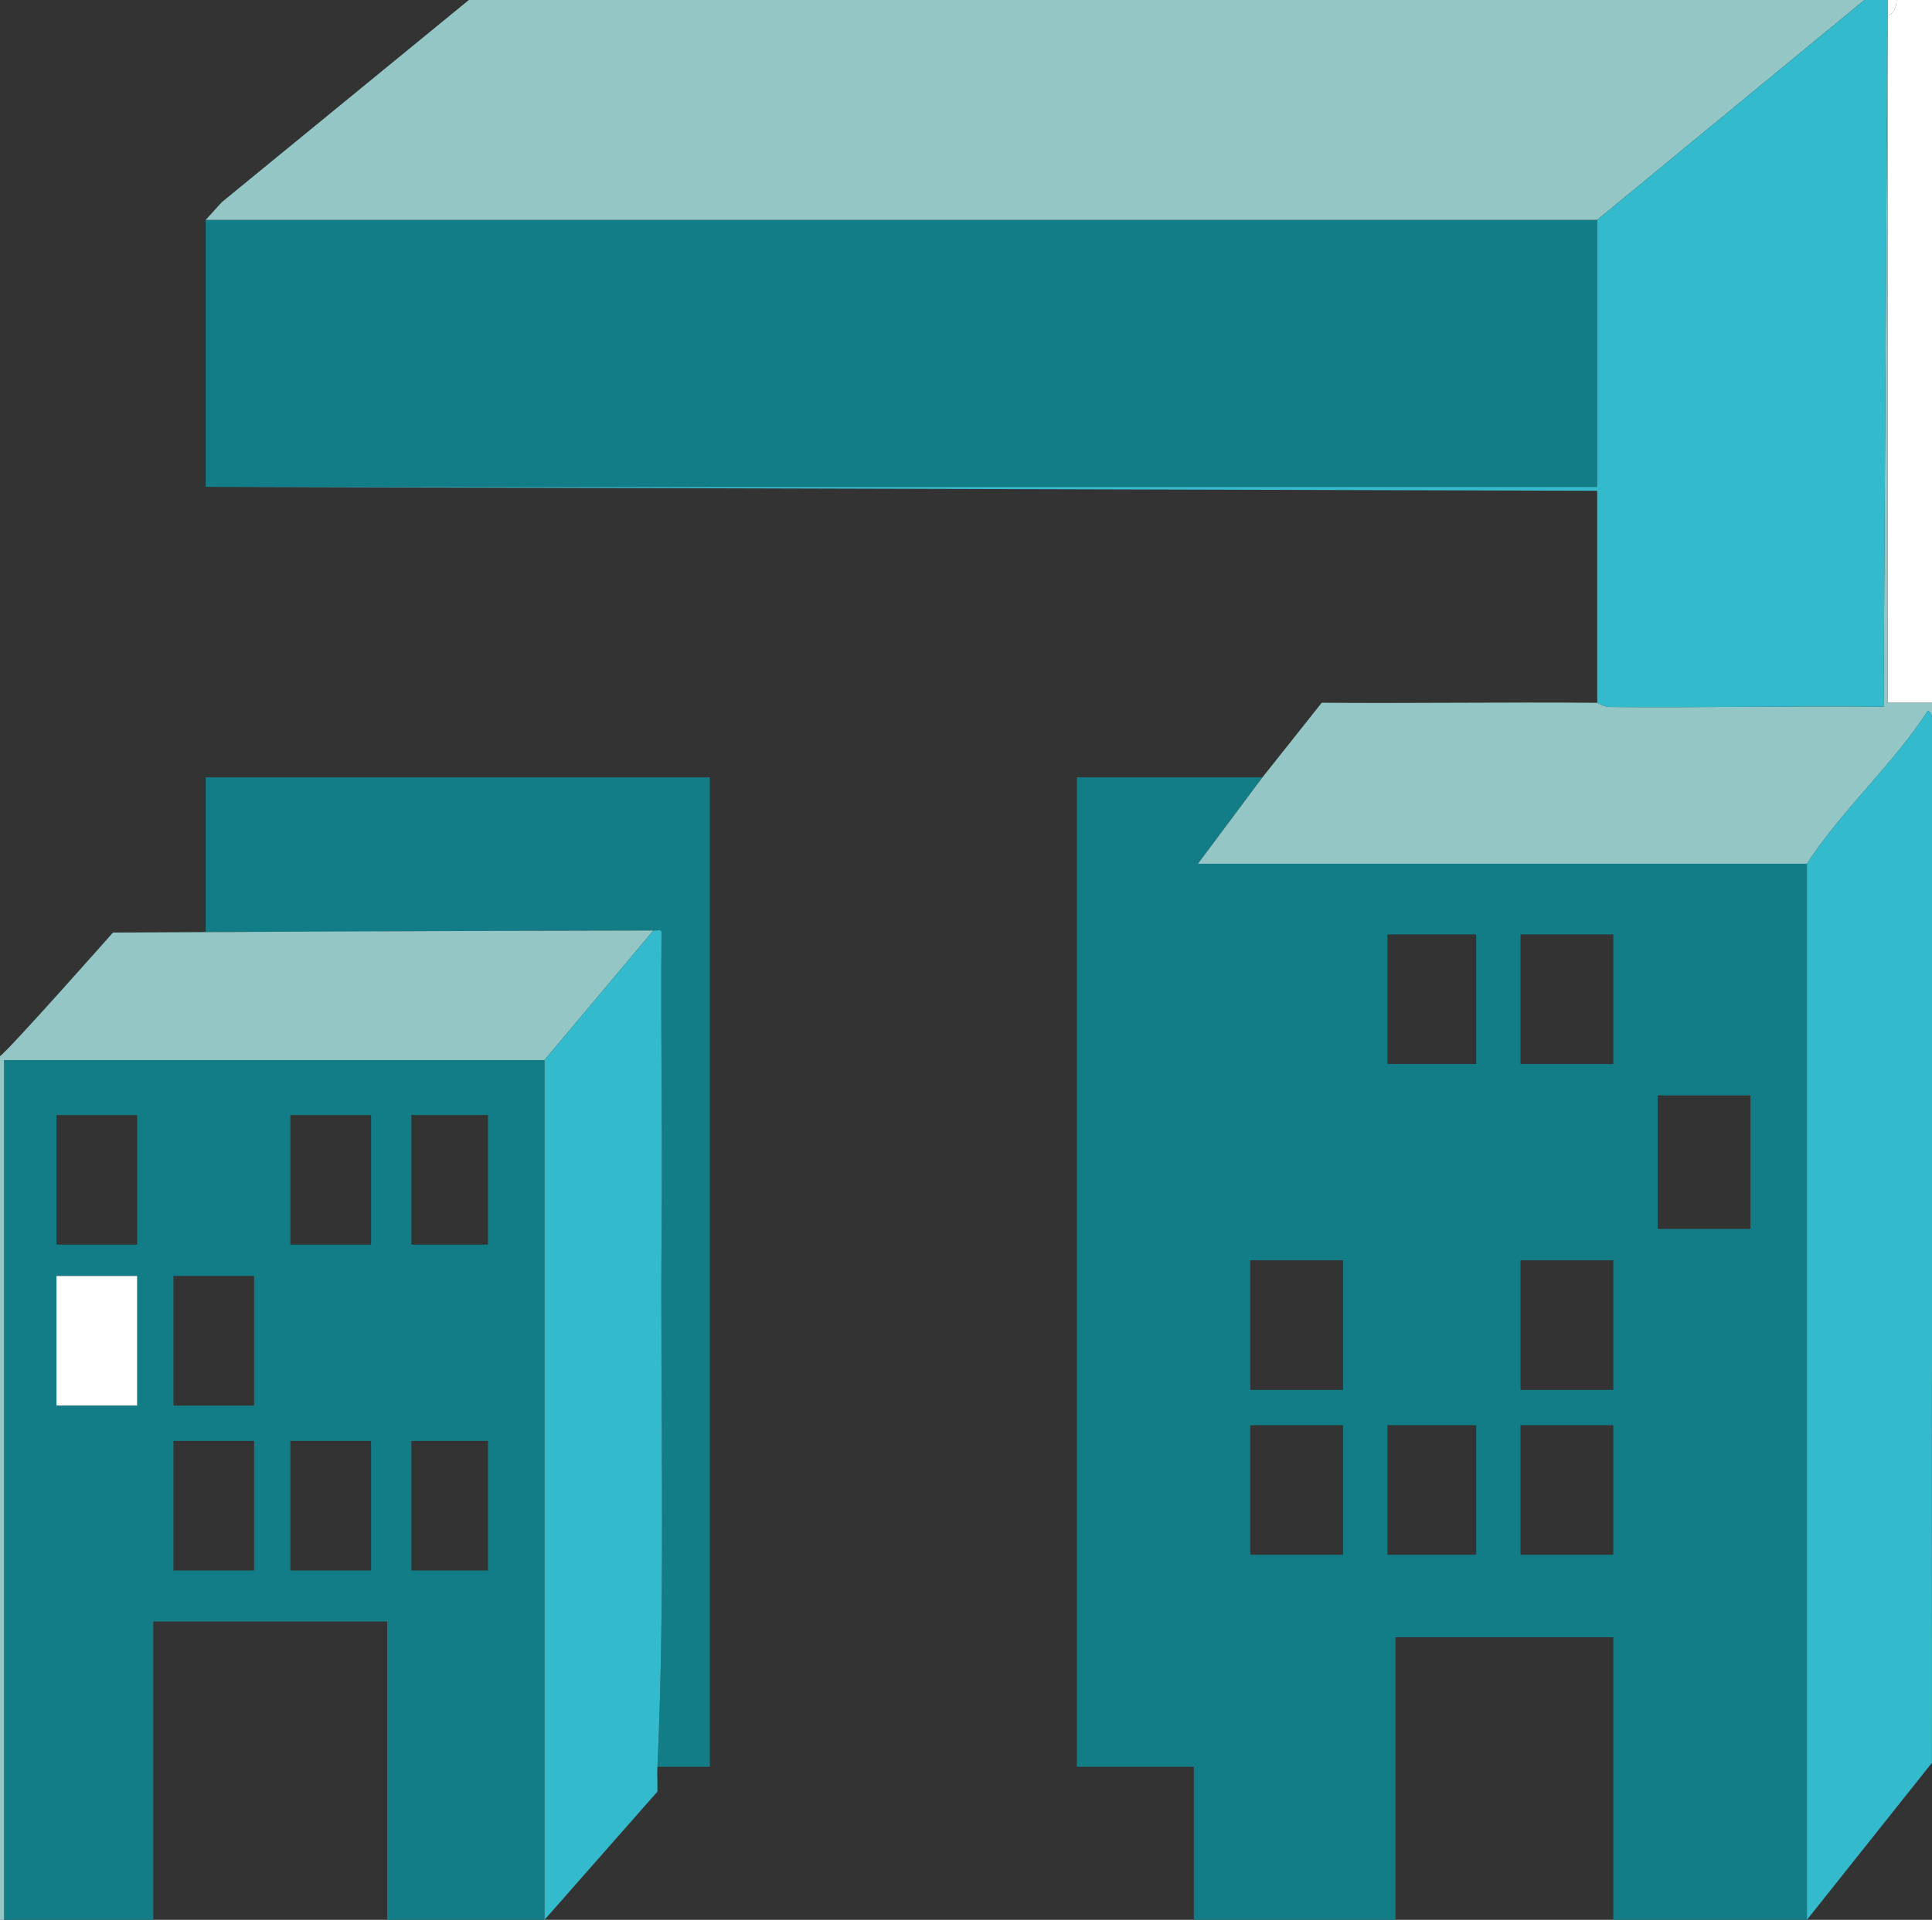
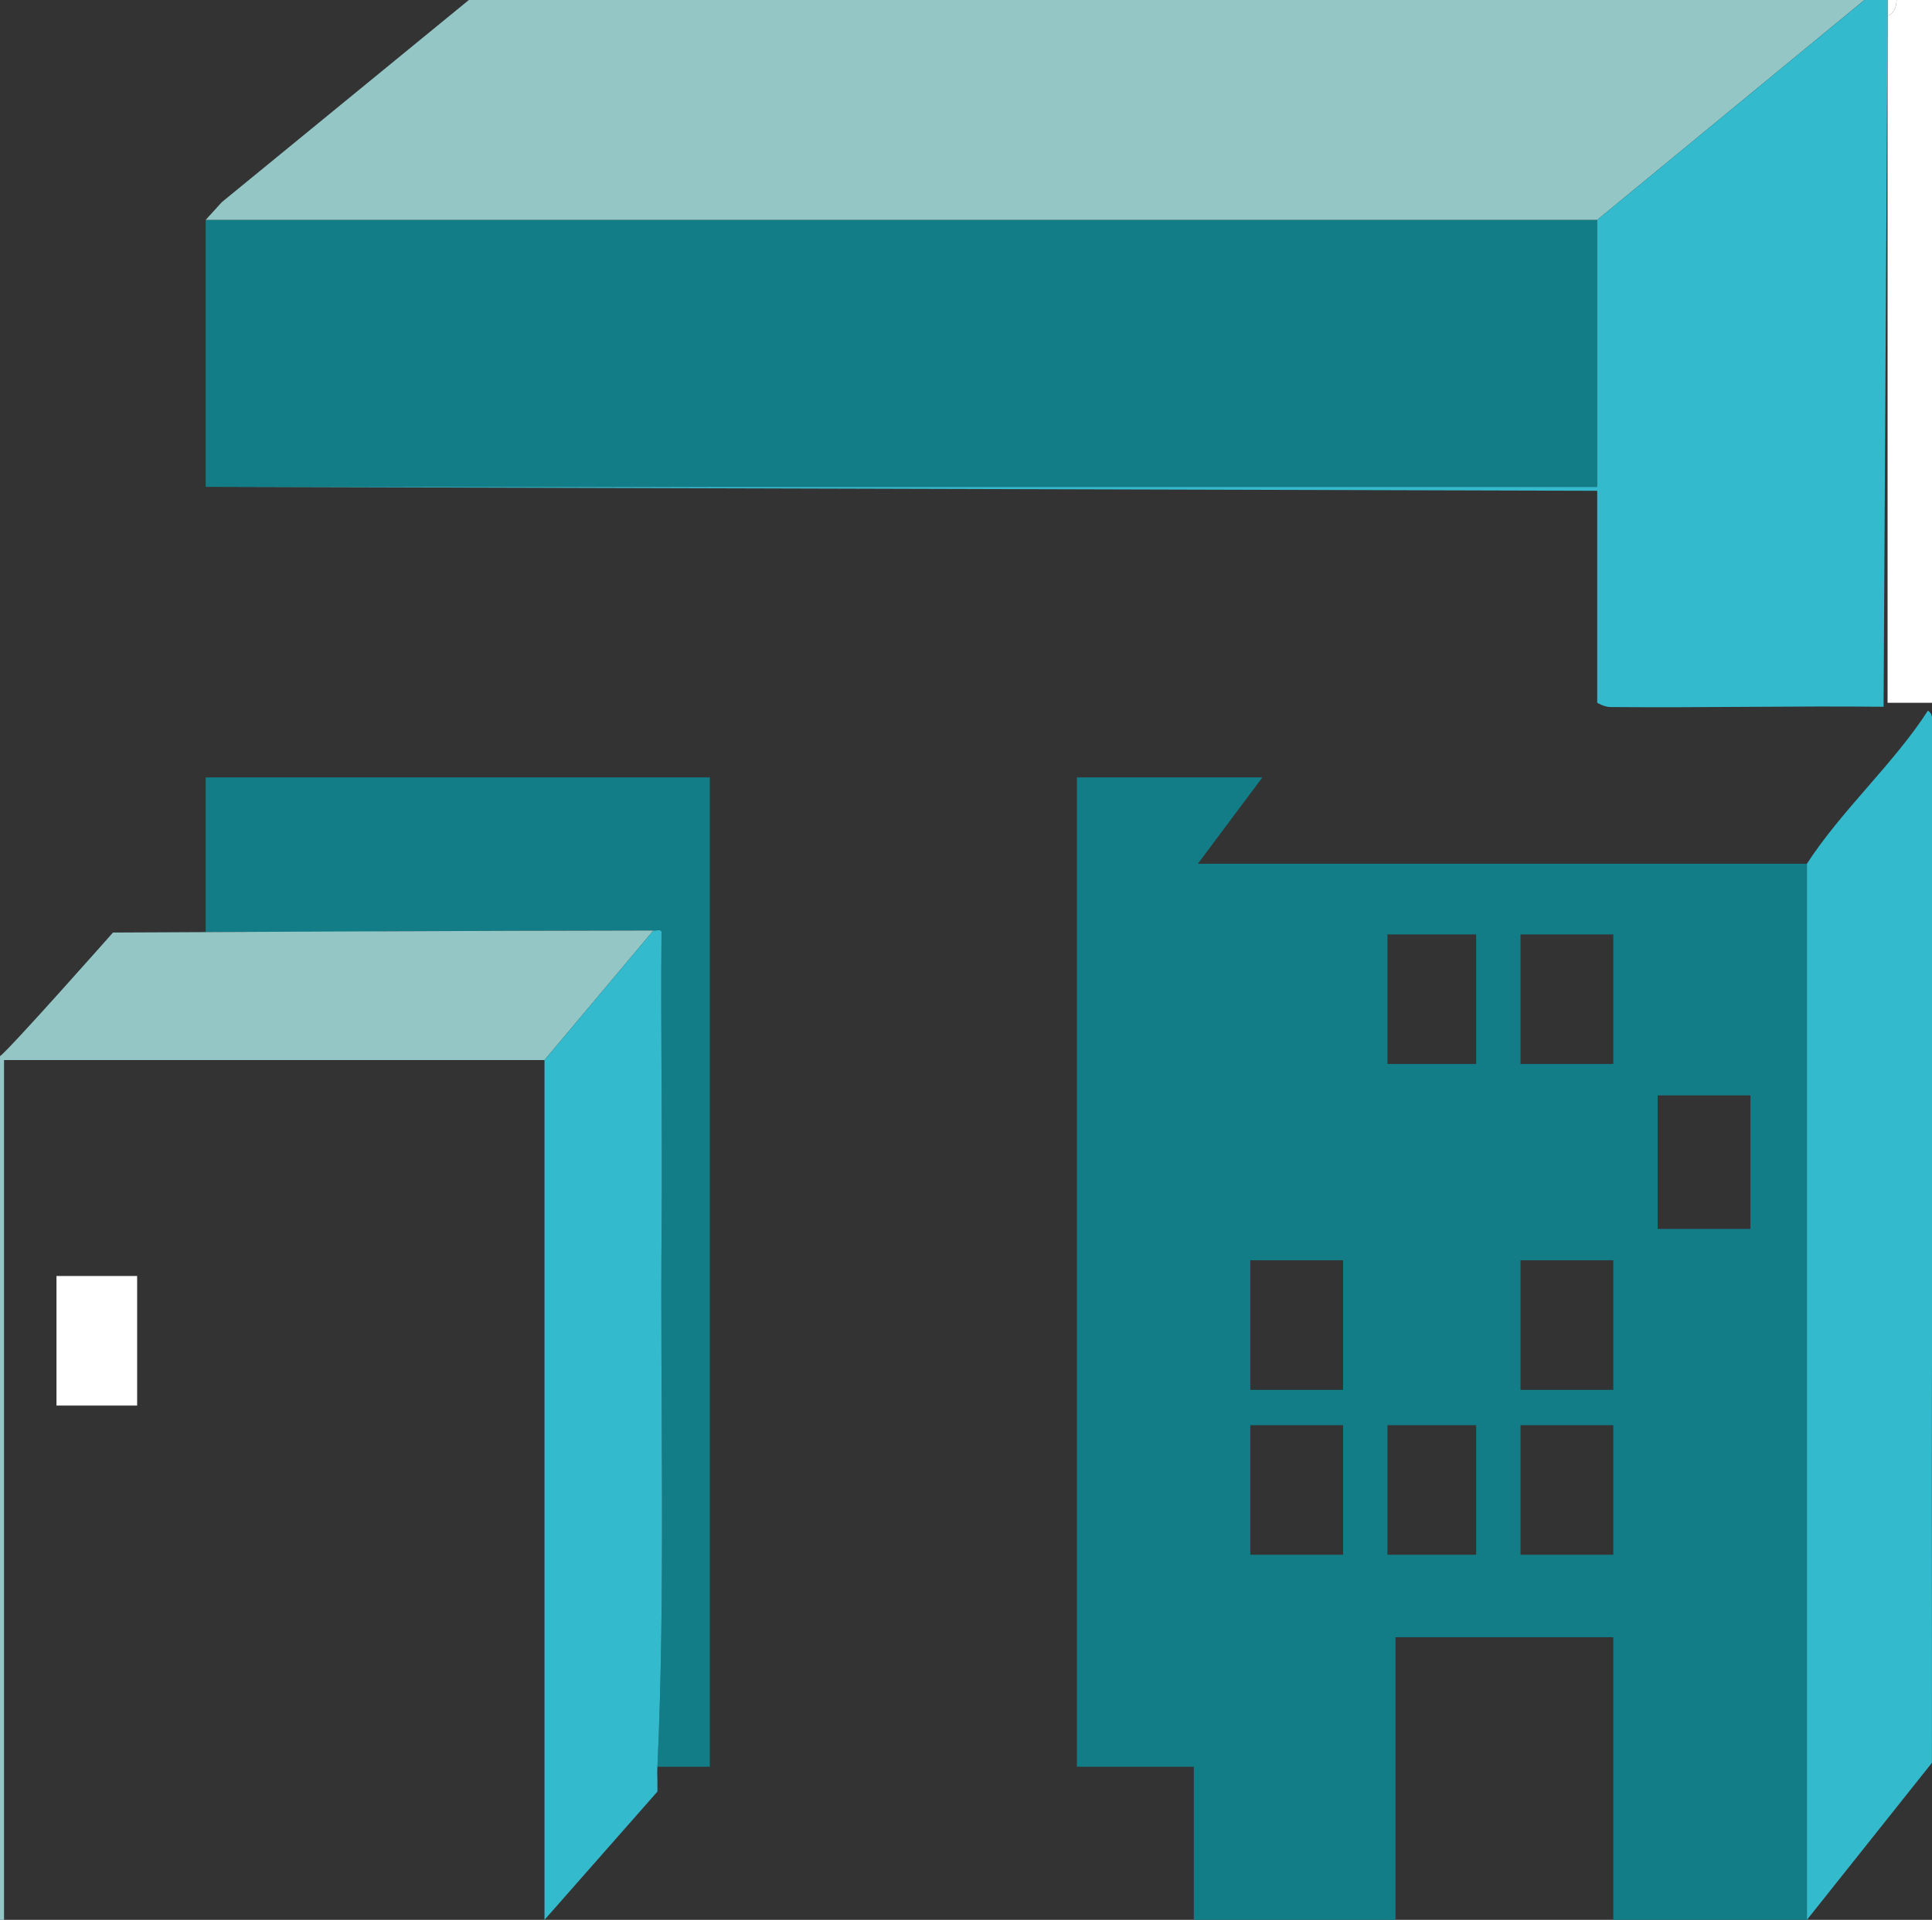
<svg xmlns="http://www.w3.org/2000/svg" id="_レイヤー_1" data-name="レイヤー_1" width="19.959mm" height="19.838mm" version="1.1" viewBox="0 0 56.577 56.233">
  <rect x="0" y="0" width="56.577" height="56.233" fill="#333333" stroke="none" />
  <path d="M55.276-.46c.362.046.346.844,0,.92,0,6.706,0,13.419,0,20.125h1.3s.118,0,.118,0V-.46h-1.417Z" fill="#fff" />
  <path d="M55.276-.46V.46c.346-.076.362-.874,0-.92Z" fill="#fff" />
  <g>
    <path d="M35.079,25.299l1.889-2.53h-5.433v28.979h3.425v4.485h5.906v-8.279h6.378v8.279h5.669v-30.934h-17.834ZM39.331,45.539h-2.717v-3.795h2.717v3.795ZM39.331,40.709h-2.717v-3.795h2.717v3.795ZM43.228,45.539h-2.598v-3.795h2.598v3.795ZM43.228,31.164h-2.598v-3.795h2.598v3.795ZM47.244,45.539h-2.717v-3.795h2.717v3.795ZM47.244,40.709h-2.717v-3.795h2.717v3.795ZM47.244,31.164h-2.717v-3.795h2.717v3.795ZM51.26,35.994h-2.717v-3.91h2.717v3.91Z" fill="#127d86" />
    <rect x="6.024" y="6.44" width="40.748" height="7.82" fill="#127d86" />
-     <path d="M.118,56.233h4.37v-8.739h6.85v8.739h4.606v-25.184H.118v25.184ZM4.016,41.169H1.654v-3.795h2.362v3.795ZM4.016,36.454H1.654v-3.795h2.362v3.795ZM7.441,45.999h-2.362v-3.795h2.362v3.795ZM7.441,41.169h-2.362v-3.795h2.362v3.795ZM10.866,45.999h-2.362v-3.795h2.362v3.795ZM10.866,36.454h-2.362v-3.795h2.362v3.795ZM14.291,45.999h-2.244v-3.795h2.244v3.795ZM14.291,36.454h-2.244v-3.795h2.244v3.795Z" fill="#127d86" />
    <path d="M6.024,27.301s.401-.002,1.056-.005c1.346.074,2.773.046,4.227-.018,3.426-.014,7.34-.029,7.827-.024.086.01.252-.057.238.069-.028,2.872.027,5.746.003,8.618-.044,5.155.116,10.694-.123,15.807h1.535v-28.979H6.024v4.532Z" fill="#127d86" />
  </g>
  <g>
    <polygon points="55.157 -.46 14.291 -.46 6.495 5.921 6.024 6.44 46.772 6.44 55.157 -.46" fill="#95c6c6" />
    <path d="M0,30.934v25.299h.118v-25.184h15.827l3.189-3.795c-3.858,0-15.825.06-15.825.06,0,0-3.066,3.466-3.309,3.62Z" fill="#95c6c6" />
-     <path d="M56.575,20.585h-1.3c.001-6.706,0-13.418,0-20.125l-.117,20.24c-2.66-.028-5.325.032-7.987.008-.216-.002-.378-.123-.399-.123-2.687-.024-5.379.019-8.066-.002l-1.737,2.187-1.889,2.53h17.834c.998-1.546,2.566-2.958,3.543-4.485.196.12.118.436.12.631.081,6.377.01,12.771-.002,19.149-.007,3.678.005,7.362,0,11.039h.118v-31.049h-.118Z" fill="#95c6c6" />
  </g>
  <g>
    <path d="M55.276.46V-.46h-.118l-8.386,6.9v7.821s-40.748,0-40.748,0l40.749.114v6.211c.02,0,.183.121.399.123,2.662.024,5.327-.036,7.987-.008l.117-20.24Z" fill="#34bacd" />
    <path d="M56.577,21.445c-.003-.195.076-.512-.12-.631-.977,1.526-2.545,2.938-3.543,4.485v30.934l3.661-4.6c.005-3.678-.007-7.362,0-11.039.013-6.377.083-12.771.002-19.149Z" fill="#34bacd" />
    <path d="M19.375,35.941c.025-2.872-.03-5.746-.003-8.618.013-.125-.153-.058-.238-.069l-3.189,3.795v25.184l3.308-3.758c0-.649-.014-.461-.001-.727.239-5.113.079-10.653.123-15.807Z" fill="#34bacd" />
  </g>
  <rect x="1.654" y="37.374" width="2.362" height="3.795" fill="#fff" />
</svg>